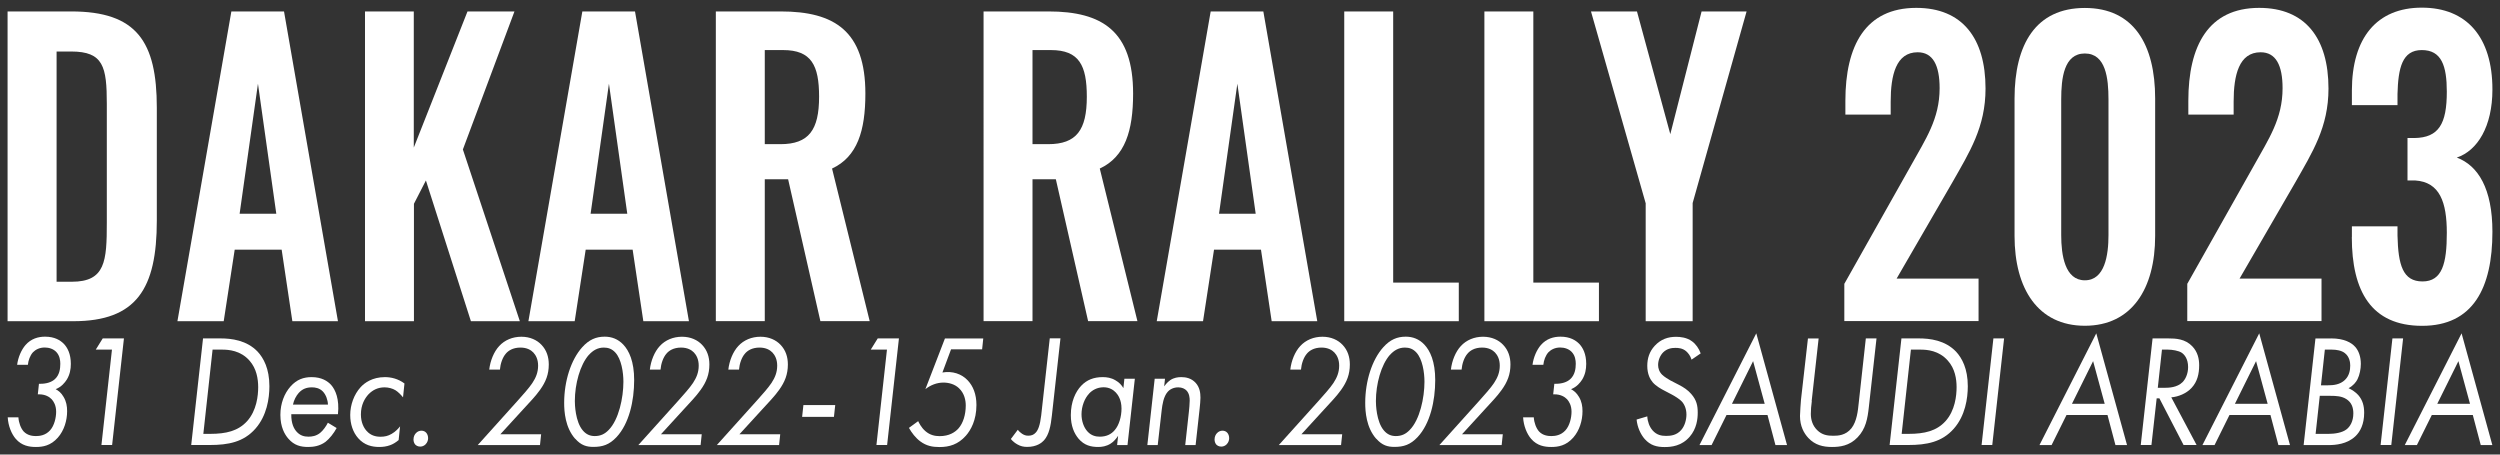
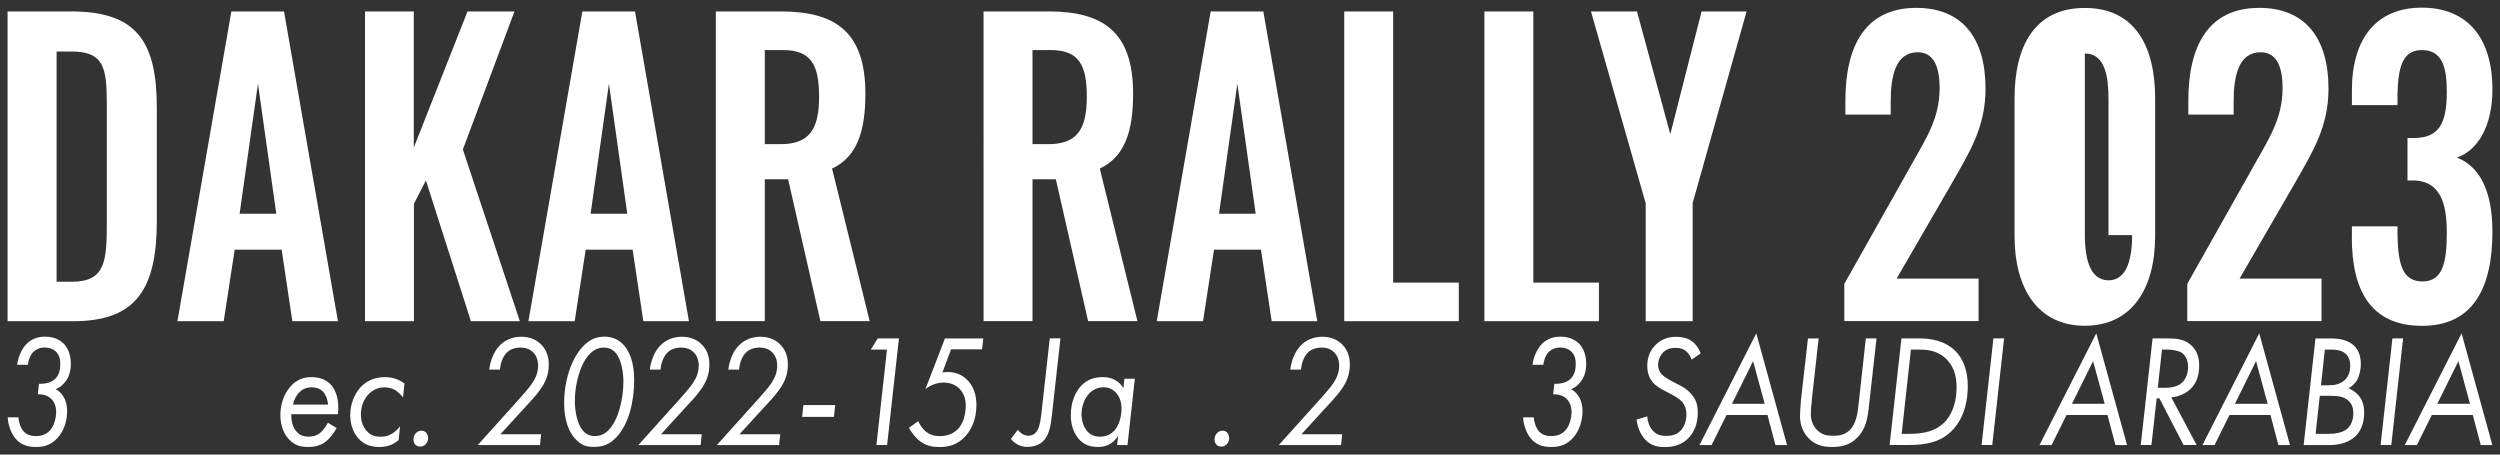
<svg xmlns="http://www.w3.org/2000/svg" id="a" width="330" height="60" viewBox="0 0 330 60">
  <rect x="0" y="0" width="330" height="60" fill="#333333" stroke="none" />
  <defs>
    <style>.b{fill:#fff;}</style>
  </defs>
  <g>
    <path class="b" d="M1,1.51H9.4c8.66,0,11.3,3.99,11.3,12.72v14.89c0,8.99-2.68,13.28-11.03,13.28H1V1.51ZM9.48,37.19c4.44,0,4.62-2.73,4.62-7.82V13.72c0-4.9-.44-6.92-4.7-6.92h-1.93v30.39h2.02Z" />
    <path class="b" d="M30.54,1.51h6.95l7.12,40.89h-6.02l-1.41-9.44h-6.2l-1.45,9.44h-6.11L30.54,1.51Zm5.93,26.7l-2.42-17.16-2.42,17.16h4.84Z" />
    <path class="b" d="M48.16,1.51h6.46V19.48L61.71,1.51h6.2l-6.81,18.22,7.52,22.67h-6.46l-5.94-18.58-1.58,3.08v15.5h-6.46V1.51Z" />
    <path class="b" d="M76.87,1.51h6.95l7.12,40.89h-6.02l-1.41-9.44h-6.2l-1.45,9.44h-6.11L76.87,1.51Zm5.93,26.7l-2.42-17.16-2.42,17.16h4.84Z" />
    <path class="b" d="M94.49,1.51h8.57c7.12,0,11.17,2.62,11.17,10.85,0,4.9-1.06,8.33-4.4,9.89l4.97,20.14h-6.51l-4.26-18.73h-3.08v18.73h-6.46V1.51Zm8.53,17.52c3.74,0,5.1-1.87,5.1-6.26,0-4.14-1.01-6.16-4.75-6.16h-2.42v12.42h2.07Z" />
    <path class="b" d="M129.83,1.51h8.57c7.12,0,11.17,2.62,11.17,10.85,0,4.9-1.06,8.33-4.4,9.89l4.97,20.14h-6.51l-4.26-18.73h-3.08v18.73h-6.46V1.51Zm8.53,17.52c3.74,0,5.1-1.87,5.1-6.26,0-4.14-1.01-6.16-4.75-6.16h-2.42v12.42h2.07Z" />
    <path class="b" d="M159.81,1.51h6.95l7.12,40.89h-6.02l-1.41-9.44h-6.2l-1.45,9.44h-6.11L159.81,1.51Zm5.94,26.7l-2.42-17.16-2.42,17.16h4.84Z" />
    <path class="b" d="M177.44,1.51h6.46V37.3h8.66v5.1h-15.12V1.51Z" />
    <path class="b" d="M195.94,1.51h6.46V37.3h8.66v5.1h-15.12V1.51Z" />
    <path class="b" d="M217.22,26.8l-7.21-25.29h6.07l4.4,16.2,4.13-16.2h5.94l-7.12,25.29v15.6h-6.2v-15.6Z" />
    <path class="b" d="M243.46,37.45l8.79-15.6c1.93-3.48,3.78-6.16,3.78-10.2,0-3.03-.88-4.75-2.9-4.75-2.86,0-3.56,3.03-3.56,6.51v1.72h-5.98v-1.82c0-7.27,2.64-12.27,9.36-12.27,6.07,0,9.14,3.99,9.14,10.65,0,5.1-2.11,8.38-4.4,12.42l-7.34,12.67h10.82v5.6h-17.72v-4.95Z" />
-     <path class="b" d="M265.92,31.14V13.01c0-7.17,2.81-11.96,9.28-11.96s9.28,4.85,9.28,11.96V31.14c0,6.97-3.08,11.86-9.28,11.86s-9.28-4.9-9.28-11.86Zm12.4-.1V13.12c0-2.78-.35-6.06-3.12-6.06s-3.12,3.28-3.12,6.06V31.04c0,2.62,.48,5.96,3.12,5.96s3.12-3.33,3.12-5.96Z" />
+     <path class="b" d="M265.92,31.14V13.01c0-7.17,2.81-11.96,9.28-11.96s9.28,4.85,9.28,11.96V31.14c0,6.97-3.08,11.86-9.28,11.86s-9.28-4.9-9.28-11.86Zm12.4-.1V13.12c0-2.78-.35-6.06-3.12-6.06V31.04c0,2.62,.48,5.96,3.12,5.96s3.12-3.33,3.12-5.96Z" />
    <path class="b" d="M288.73,37.45l8.79-15.6c1.93-3.48,3.78-6.16,3.78-10.2,0-3.03-.88-4.75-2.9-4.75-2.86,0-3.56,3.03-3.56,6.51v1.72h-5.98v-1.82c0-7.27,2.64-12.27,9.36-12.27,6.07,0,9.14,3.99,9.14,10.65,0,5.1-2.11,8.38-4.4,12.42l-7.34,12.67h10.82v5.6h-17.72v-4.95Z" />
    <path class="b" d="M310.45,31.29v-1.41h6.02v1.21c.09,3.89,.7,6.06,3.3,6.06s3.21-2.37,3.21-6.41-.92-6.71-4.18-6.92h-1.01v-5.6h.92c3.21-.05,4.27-1.87,4.27-6.11,0-3.43-.7-5.5-3.3-5.5s-3.12,2.37-3.21,5.81v1.46h-6.02v-1.92c0-6.97,3.3-10.95,9.23-10.95s9.32,3.89,9.32,10.8c0,4.9-1.98,8.08-4.7,8.99,2.81,1.06,4.7,4.09,4.7,9.79,0,7.42-2.55,12.42-9.28,12.42s-9.28-4.59-9.28-11.71Z" />
  </g>
  <g>
    <path class="b" d="M2.26,48.16c.13-1.01,.57-2,1.11-2.62,.74-.84,1.68-1.1,2.58-1.1,1.28,0,2.02,.49,2.46,.93,.5,.51,.94,1.35,.94,2.66,0,.72-.13,1.41-.53,2.07-.27,.42-.71,.97-1.47,1.27,.34,.19,.73,.46,1.05,1.03,.36,.61,.46,1.22,.46,1.88,0,1.24-.4,2.55-1.22,3.48-.95,1.08-2,1.24-2.9,1.24s-1.87-.17-2.65-1.06c-.57-.65-1.01-1.73-1.07-2.85h1.41c.04,.7,.31,1.43,.69,1.86,.52,.55,1.22,.61,1.62,.61,.48,0,1.26-.08,1.87-.76,.57-.63,.8-1.69,.8-2.45,0-.86-.34-1.37-.59-1.65-.31-.32-.84-.65-1.68-.65h-.15l.15-1.39h.19c.8,0,1.47-.21,1.91-.61,.61-.55,.72-1.37,.72-2.03,0-.46-.08-1.08-.53-1.56-.38-.4-.95-.59-1.53-.59-.67,0-1.2,.27-1.55,.63-.38,.42-.61,1.06-.67,1.65h-1.41Z" />
-     <path class="b" d="M14.78,46.15h-2.14l.92-1.48h2.8l-1.56,14.07h-1.41l1.39-12.6Z" />
-     <path class="b" d="M26.8,44.67h2.31c1.43,0,3.45,.23,4.9,1.75,.78,.84,1.55,2.24,1.55,4.56,0,1.62-.34,3.9-1.85,5.61-1.56,1.77-3.59,2.15-6.01,2.15h-2.46l1.56-14.07Zm.02,12.6h.94c2.08,0,3.68-.38,4.85-1.67,1.28-1.41,1.47-3.4,1.47-4.49s-.21-2.45-1.14-3.5c-1.18-1.35-2.75-1.46-3.64-1.46h-1.24l-1.22,11.12Z" />
    <path class="b" d="M44.43,56.51c-.36,.68-.94,1.41-1.47,1.82-.78,.57-1.62,.67-2.29,.67-.94,0-1.83-.19-2.61-1.1-.48-.55-1.05-1.52-1.05-3.14,0-1.5,.52-2.83,1.35-3.76,.82-.91,1.72-1.22,2.77-1.22,1.34,0,2.12,.53,2.58,1.03,.57,.65,1.11,1.86,.9,3.86h-6.16c-.02,1.25,.36,1.94,.71,2.32,.46,.51,.99,.65,1.56,.65,.46,0,1.01-.08,1.53-.49,.4-.32,.8-.89,1.03-1.35l1.16,.7Zm-1.14-3.1c-.02-.63-.27-1.31-.67-1.73-.44-.46-1.01-.55-1.45-.55-.71,0-1.26,.21-1.74,.74-.34,.38-.63,.93-.76,1.54h4.62Z" />
    <path class="b" d="M53.19,52.44c-.27-.34-.65-.72-.99-.93-.38-.23-.92-.38-1.43-.38-.88,0-1.56,.34-2.12,.91-.51,.55-1.01,1.41-1.01,2.66,0,1.1,.4,1.79,.76,2.19,.53,.59,1.18,.76,1.83,.76,.55,0,.99-.1,1.47-.38,.52-.3,.86-.68,1.11-.99l-.19,1.81c-.38,.32-.76,.55-1.14,.68-.46,.17-.95,.23-1.41,.23-.97,0-1.97-.23-2.79-1.16-.69-.78-1.05-1.86-1.05-3.06,0-1.33,.5-2.72,1.37-3.67,.52-.57,1.55-1.33,3.21-1.33,.8,0,1.74,.21,2.58,.84l-.19,1.82Z" />
    <path class="b" d="M54.89,57.19c.19-.23,.48-.34,.74-.34s.48,.1,.63,.27c.15,.17,.25,.42,.25,.72,0,.21-.06,.55-.36,.84-.21,.19-.44,.27-.69,.27-.32,0-.53-.15-.65-.27-.11-.13-.23-.36-.23-.67,0-.44,.21-.72,.31-.82Z" />
    <path class="b" d="M63.06,58.75l5.3-5.89c.63-.7,1.51-1.69,1.91-2.3,.46-.7,.76-1.39,.76-2.3,0-.84-.31-1.39-.63-1.73-.31-.32-.84-.65-1.7-.65-1.03,0-1.62,.44-1.91,.78-.46,.51-.74,1.37-.8,2.13h-1.41c.13-1.16,.61-2.36,1.32-3.12,.72-.78,1.76-1.22,2.92-1.22s2.06,.44,2.65,1.06c.69,.72,.97,1.62,.97,2.6,0,1.31-.4,2.3-1.15,3.35-.63,.89-1.45,1.71-2.21,2.55l-3.03,3.31h5.38l-.15,1.43h-8.22Z" />
    <path class="b" d="M75.92,57.92c-1.32-1.5-1.45-3.59-1.45-4.75,0-2.87,.9-5.68,2.37-7.32,.92-1.03,1.85-1.41,2.98-1.41,.93,0,1.76,.32,2.44,1.03,.78,.82,1.45,2.24,1.45,4.7,0,2.76-.67,5.76-2.33,7.53-.95,1.01-1.85,1.29-3.05,1.29-.88,0-1.62-.19-2.4-1.08Zm1.81-11.08c-1.16,1.31-1.85,3.84-1.85,6.1,0,.38,.04,2.72,1.07,3.9,.44,.51,.95,.72,1.56,.72,.76,0,1.32-.27,1.83-.8,1.34-1.35,1.95-4.26,1.95-6.37,0-1.25-.27-3-1.07-3.86-.44-.48-.94-.65-1.51-.65-.8,0-1.43,.36-1.98,.97Z" />
    <path class="b" d="M84.26,58.75l5.3-5.89c.63-.7,1.51-1.69,1.91-2.3,.46-.7,.76-1.39,.76-2.3,0-.84-.31-1.39-.63-1.73-.31-.32-.84-.65-1.7-.65-1.03,0-1.62,.44-1.91,.78-.46,.51-.74,1.37-.8,2.13h-1.41c.13-1.16,.61-2.36,1.32-3.12,.72-.78,1.76-1.22,2.92-1.22s2.06,.44,2.65,1.06c.69,.72,.97,1.62,.97,2.6,0,1.31-.4,2.3-1.15,3.35-.63,.89-1.45,1.71-2.21,2.55l-3.03,3.31h5.38l-.15,1.43h-8.22Z" />
    <path class="b" d="M94.62,58.75l5.3-5.89c.63-.7,1.51-1.69,1.91-2.3,.46-.7,.76-1.39,.76-2.3,0-.84-.31-1.39-.63-1.73-.31-.32-.84-.65-1.7-.65-1.03,0-1.62,.44-1.91,.78-.46,.51-.74,1.37-.8,2.13h-1.41c.13-1.16,.61-2.36,1.32-3.12,.72-.78,1.76-1.22,2.92-1.22s2.06,.44,2.65,1.06c.69,.72,.97,1.62,.97,2.6,0,1.31-.4,2.3-1.15,3.35-.63,.89-1.45,1.71-2.21,2.55l-3.03,3.31h5.38l-.15,1.43h-8.22Z" />
    <path class="b" d="M106.05,53.47h4.2l-.17,1.56h-4.2l.17-1.56Z" />
    <path class="b" d="M117.08,46.15h-2.14l.92-1.48h2.8l-1.56,14.07h-1.41l1.39-12.6Z" />
    <path class="b" d="M129.62,46.11h-4.08l-1.14,3.06c1.3-.23,2.54,.17,3.36,1.06,.67,.72,1.13,1.77,1.13,3.23,0,2.02-.76,3.33-1.39,4.05-1.03,1.16-2.19,1.5-3.49,1.5-.93,0-1.72-.15-2.52-.74-.63-.46-1.16-1.16-1.51-1.79l1.22-.89c.08,.17,.38,.82,.94,1.31,.61,.53,1.26,.67,1.89,.67,1.26,0,2.04-.51,2.5-1.03,.61-.7,.95-1.81,.95-3.02,0-.67-.17-1.6-.9-2.28-.55-.53-1.35-.74-2.04-.74-.86,0-1.7,.32-2.39,.87l2.58-6.69h5.06l-.15,1.43Z" />
    <path class="b" d="M139.98,44.67l-1.13,10.17c-.15,1.39-.38,2.55-1.05,3.29-.27,.3-.94,.86-2.21,.86-.46,0-.86-.08-1.28-.32-.31-.17-.61-.4-.88-.72l.92-1.22c.17,.23,.36,.38,.57,.53,.27,.17,.48,.25,.82,.25,.38,0,.71-.1,.99-.42,.29-.32,.55-.91,.71-2.26l1.13-10.17h1.41Z" />
    <path class="b" d="M148.43,49.99h1.37l-.97,8.76h-1.37l.13-1.22c-.25,.38-.59,.78-.99,1.03-.57,.36-1.16,.44-1.64,.44-.95,0-1.83-.21-2.58-1.08-.59-.7-1.03-1.69-1.03-3.12,0-1.79,.63-3.1,1.37-3.88,.74-.78,1.66-1.14,2.84-1.14,.53,0,1.11,.08,1.68,.42,.48,.27,.8,.61,1.05,1.03l.13-1.24Zm-4.66,1.96c-.59,.61-1.01,1.67-1.01,2.74,0,.86,.29,1.75,.82,2.3,.48,.51,1.05,.65,1.6,.65,.86,0,1.51-.32,1.96-.86,.57-.65,.9-1.77,.9-2.85,0-1.18-.48-1.83-.74-2.11-.32-.34-.84-.7-1.62-.7-.88,0-1.51,.4-1.91,.82Z" />
-     <path class="b" d="M152.41,49.99h1.37l-.11,1.01c.04-.06,.38-.53,.8-.82,.5-.34,1.03-.4,1.47-.4,.57,0,1.32,.13,1.89,.76,.53,.59,.63,1.31,.63,1.96,0,.44-.06,.93-.11,1.46l-.53,4.79h-1.37l.48-4.37c.04-.36,.11-1.1,.11-1.5,0-.36-.04-.91-.4-1.31-.23-.25-.61-.44-1.11-.44-.61,0-1.11,.25-1.41,.61-.53,.61-.69,1.65-.78,2.43l-.52,4.58h-1.37l.97-8.76Z" />
    <path class="b" d="M160.63,57.19c.19-.23,.48-.34,.74-.34s.48,.1,.63,.27c.15,.17,.25,.42,.25,.72,0,.21-.06,.55-.36,.84-.21,.19-.44,.27-.69,.27-.32,0-.53-.15-.65-.27-.11-.13-.23-.36-.23-.67,0-.44,.21-.72,.31-.82Z" />
    <path class="b" d="M168.8,58.75l5.3-5.89c.63-.7,1.51-1.69,1.91-2.3,.46-.7,.76-1.39,.76-2.3,0-.84-.31-1.39-.63-1.73-.31-.32-.84-.65-1.7-.65-1.03,0-1.62,.44-1.91,.78-.46,.51-.74,1.37-.8,2.13h-1.41c.13-1.16,.61-2.36,1.32-3.12,.72-.78,1.76-1.22,2.92-1.22s2.06,.44,2.65,1.06c.69,.72,.97,1.62,.97,2.6,0,1.31-.4,2.3-1.15,3.35-.63,.89-1.45,1.71-2.21,2.55l-3.03,3.31h5.38l-.15,1.43h-8.22Z" />
-     <path class="b" d="M181.66,57.92c-1.32-1.5-1.45-3.59-1.45-4.75,0-2.87,.9-5.68,2.37-7.32,.92-1.03,1.85-1.41,2.98-1.41,.93,0,1.76,.32,2.44,1.03,.78,.82,1.45,2.24,1.45,4.7,0,2.76-.67,5.76-2.33,7.53-.95,1.01-1.85,1.29-3.05,1.29-.88,0-1.62-.19-2.4-1.08Zm1.81-11.08c-1.16,1.31-1.85,3.84-1.85,6.1,0,.38,.04,2.72,1.07,3.9,.44,.51,.95,.72,1.56,.72,.76,0,1.32-.27,1.83-.8,1.34-1.35,1.95-4.26,1.95-6.37,0-1.25-.27-3-1.07-3.86-.44-.48-.94-.65-1.51-.65-.8,0-1.43,.36-1.98,.97Z" />
-     <path class="b" d="M190,58.75l5.3-5.89c.63-.7,1.51-1.69,1.91-2.3,.46-.7,.76-1.39,.76-2.3,0-.84-.31-1.39-.63-1.73-.31-.32-.84-.65-1.7-.65-1.03,0-1.62,.44-1.91,.78-.46,.51-.74,1.37-.8,2.13h-1.41c.13-1.16,.61-2.36,1.32-3.12,.72-.78,1.76-1.22,2.92-1.22s2.06,.44,2.65,1.06c.69,.72,.97,1.62,.97,2.6,0,1.31-.4,2.3-1.15,3.35-.63,.89-1.45,1.71-2.21,2.55l-3.03,3.31h5.38l-.15,1.43h-8.22Z" />
    <path class="b" d="M202.29,48.16c.13-1.01,.57-2,1.11-2.62,.74-.84,1.68-1.1,2.58-1.1,1.28,0,2.02,.49,2.46,.93,.5,.51,.94,1.35,.94,2.66,0,.72-.13,1.41-.53,2.07-.27,.42-.71,.97-1.47,1.27,.34,.19,.72,.46,1.05,1.03,.36,.61,.46,1.22,.46,1.88,0,1.24-.4,2.55-1.22,3.48-.95,1.08-2,1.24-2.9,1.24s-1.87-.17-2.65-1.06c-.57-.65-1.01-1.73-1.07-2.85h1.41c.04,.7,.31,1.43,.69,1.86,.51,.55,1.22,.61,1.62,.61,.48,0,1.26-.08,1.87-.76,.57-.63,.8-1.69,.8-2.45,0-.86-.34-1.37-.59-1.65-.31-.32-.84-.65-1.68-.65h-.15l.15-1.39h.19c.8,0,1.47-.21,1.91-.61,.61-.55,.73-1.37,.73-2.03,0-.46-.08-1.08-.53-1.56-.38-.4-.95-.59-1.53-.59-.67,0-1.2,.27-1.55,.63-.38,.42-.61,1.06-.67,1.65h-1.41Z" />
    <path class="b" d="M223.28,47.46c-.15-.49-.42-.84-.71-1.1-.48-.4-.99-.44-1.43-.44-.48,0-1.09,.09-1.6,.59-.38,.38-.67,1.01-.67,1.67,0,.44,.15,.91,.54,1.29,.25,.25,.8,.59,1.07,.74l1.14,.59c.59,.3,1.16,.67,1.62,1.2,.72,.82,.86,1.56,.86,2.47,0,.82-.13,2.11-1.07,3.19-1.07,1.22-2.4,1.35-3.3,1.35-1.03,0-1.87-.21-2.63-1.06-.55-.63-.97-1.56-1.07-2.57l1.41-.42c.04,.72,.29,1.37,.69,1.84,.55,.63,1.18,.74,1.81,.74s1.39-.1,1.98-.78c.48-.55,.69-1.37,.69-2.05,0-.84-.34-1.46-.69-1.79-.25-.25-.84-.63-1.24-.84l-1.01-.53c-.34-.17-1.09-.59-1.51-1.08-.34-.4-.72-1.08-.72-2.17,0-.99,.27-1.88,.99-2.66,.8-.86,1.74-1.18,2.81-1.18,.55,0,1.41,.08,2.1,.59,.5,.36,.92,.95,1.15,1.6l-1.2,.82Z" />
    <path class="b" d="M233.32,54.78h-5.42l-1.97,3.97h-1.6l7.5-14.75,4.06,14.75h-1.53l-1.05-3.97Zm-.38-1.48l-1.53-5.63-2.79,5.63h4.31Z" />
    <path class="b" d="M239.16,52.94c-.08,.63-.13,1.14-.13,1.69,0,.78,.23,1.54,.82,2.13,.67,.67,1.39,.76,2.14,.76,.63,0,1.64-.04,2.4-.99,.72-.91,.86-2.36,.95-3.23l.95-8.63h1.41l-1.01,9.05c-.17,1.54-.4,2.87-1.49,4.01-1.09,1.14-2.37,1.27-3.38,1.27-1.18,0-2.23-.25-3.11-1.18-.59-.63-1.11-1.56-1.11-2.91,0-.44,.1-1.75,.13-2.13l.92-8.1h1.41l-.92,8.27Z" />
    <path class="b" d="M250.99,44.67h2.31c1.43,0,3.45,.23,4.9,1.75,.78,.84,1.55,2.24,1.55,4.56,0,1.62-.34,3.9-1.85,5.61-1.56,1.77-3.59,2.15-6.01,2.15h-2.46l1.56-14.07Zm.02,12.6h.94c2.08,0,3.68-.38,4.85-1.67,1.28-1.41,1.47-3.4,1.47-4.49s-.21-2.45-1.15-3.5c-1.18-1.35-2.75-1.46-3.64-1.46h-1.24l-1.22,11.12Z" />
    <path class="b" d="M264.54,44.67l-1.56,14.07h-1.41l1.56-14.07h1.41Z" />
    <path class="b" d="M278.2,54.78h-5.42l-1.97,3.97h-1.6l7.5-14.75,4.06,14.75h-1.53l-1.05-3.97Zm-.38-1.48l-1.53-5.63-2.79,5.63h4.31Z" />
    <path class="b" d="M286.18,44.67c1.05,0,2.25,.06,3.19,1.03,.74,.76,.92,1.69,.92,2.51,0,1.12-.23,2.17-1.01,3-.69,.74-1.74,1.16-2.67,1.24l3.34,6.29h-1.72l-3.19-6.16h-.36l-.69,6.16h-1.41l1.56-14.07h2.04Zm-1.36,6.52h.9c.59,0,1.66-.04,2.37-.74,.38-.38,.74-1.08,.74-2,0-1.08-.48-1.65-.86-1.9s-1.22-.4-1.79-.4h-.8l-.55,5.04Z" />
    <path class="b" d="M299.71,54.78h-5.42l-1.97,3.97h-1.6l7.5-14.75,4.06,14.75h-1.53l-1.05-3.97Zm-.38-1.48l-1.53-5.63-2.79,5.63h4.31Z" />
    <path class="b" d="M307.72,44.67c1.72,0,2.69,.57,3.17,1.12,.44,.49,.74,1.27,.74,2.24,0,.65-.15,1.46-.44,2.03-.19,.38-.57,.86-1.18,1.18,.42,.19,.92,.51,1.28,.91,.57,.65,.78,1.41,.78,2.34,0,1.5-.52,2.49-1.16,3.1-1.11,1.05-2.65,1.16-3.51,1.16h-3.32l1.56-14.07h2.08Zm-2.06,12.6h1.72c.8,0,1.81-.15,2.38-.61,.46-.36,.88-1.06,.88-2.09,0-.78-.23-1.46-.94-1.9-.59-.38-1.35-.42-2.06-.42h-1.43l-.55,5.02Zm.71-6.41h.92c.71,0,1.6-.08,2.25-.72,.57-.55,.69-1.29,.69-1.88,0-.4-.08-1.16-.71-1.65-.42-.34-1.11-.46-1.7-.46h-.94l-.51,4.7Z" />
    <path class="b" d="M317.21,44.67l-1.56,14.07h-1.41l1.56-14.07h1.41Z" />
    <path class="b" d="M326.42,54.78h-5.42l-1.97,3.97h-1.6l7.5-14.75,4.06,14.75h-1.53l-1.05-3.97Zm-.38-1.48l-1.53-5.63-2.79,5.63h4.31Z" />
  </g>
</svg>